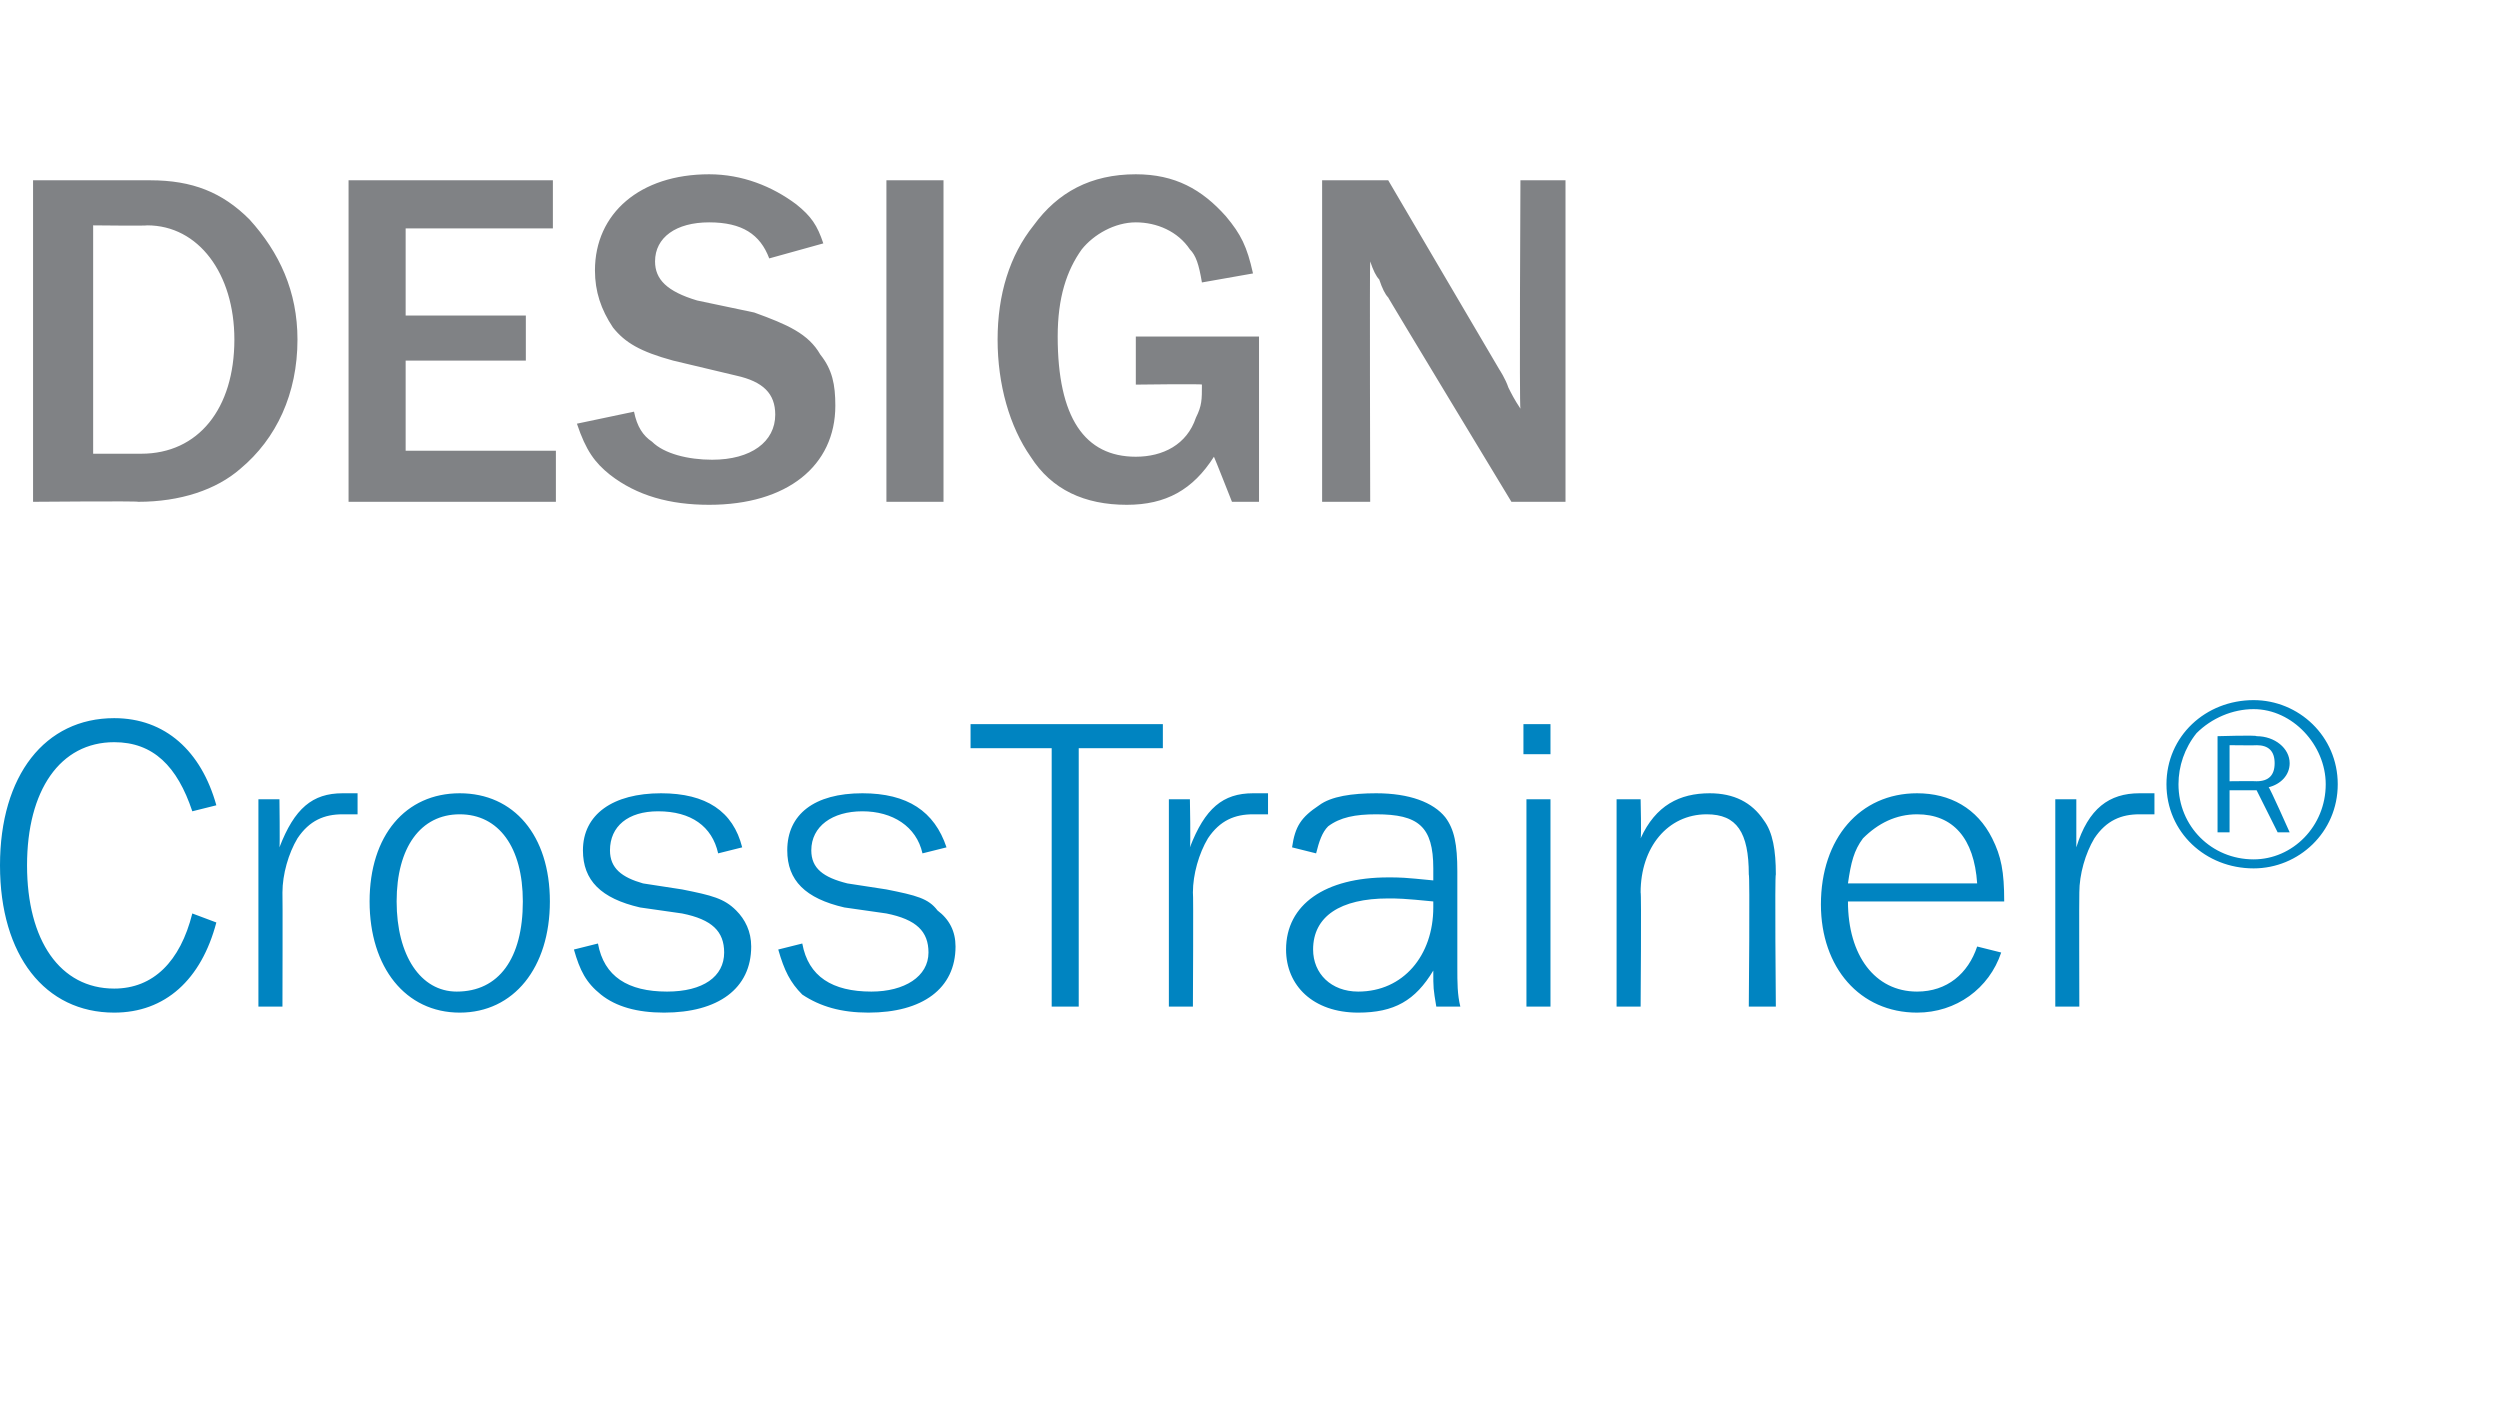
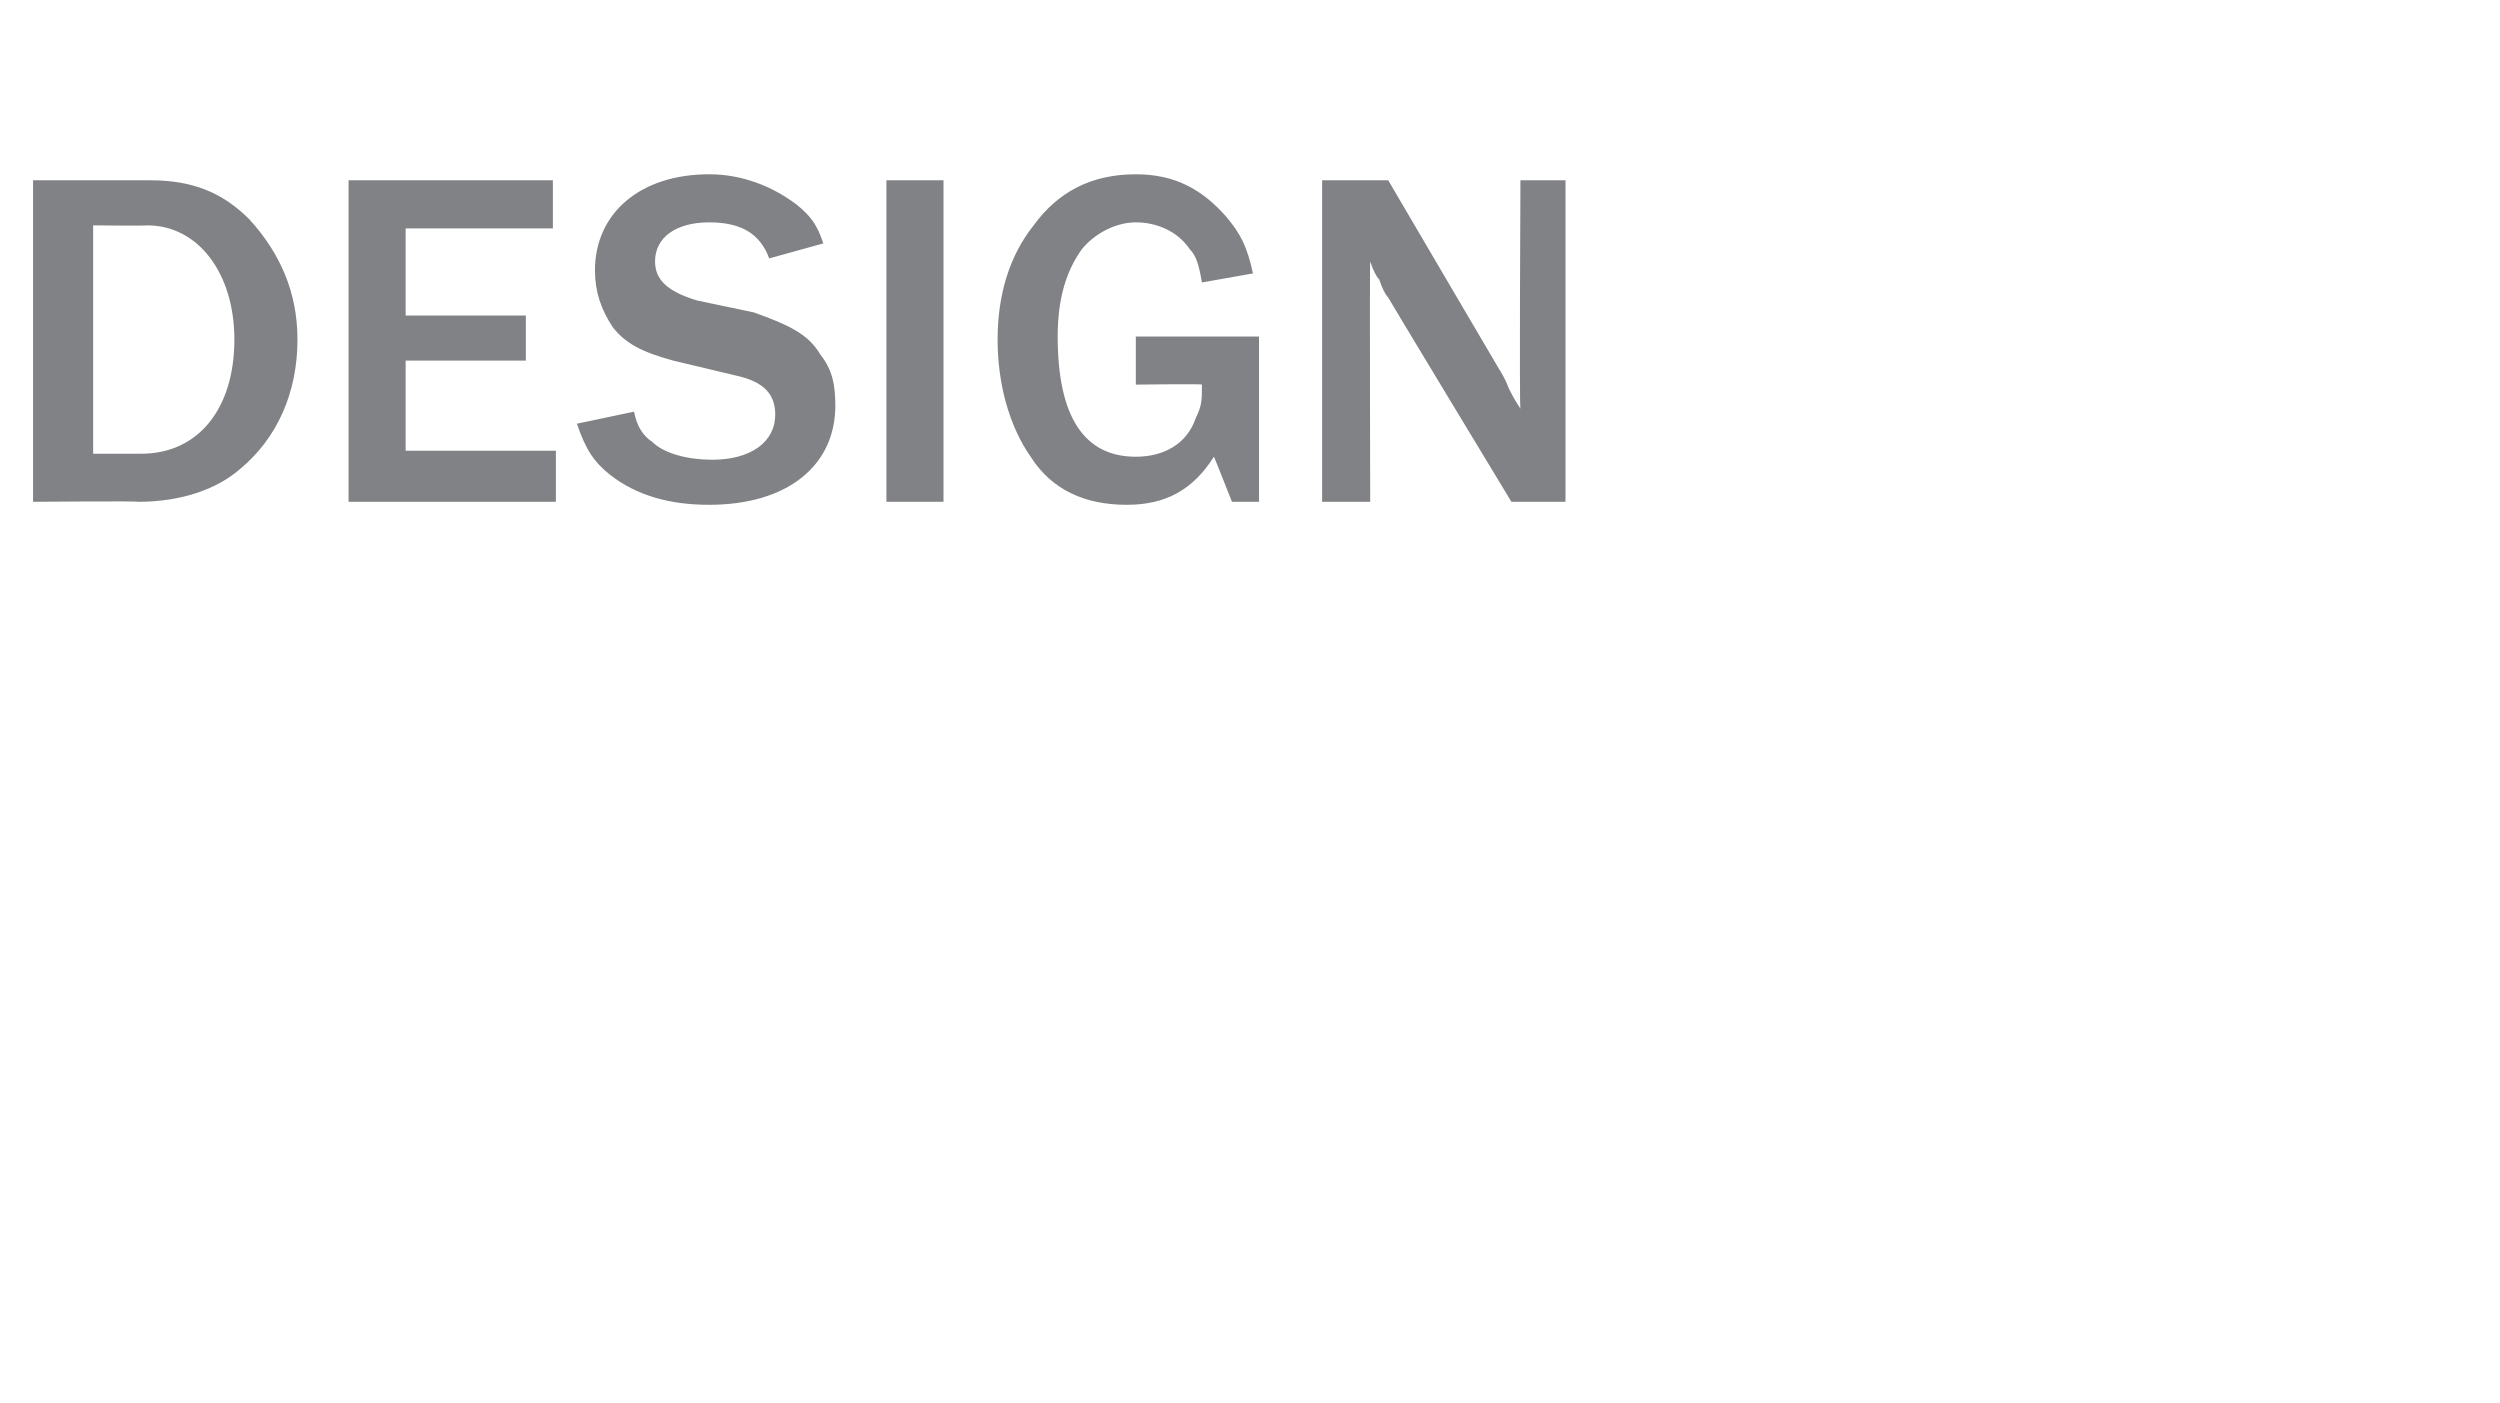
<svg xmlns="http://www.w3.org/2000/svg" xmlns:xlink="http://www.w3.org/1999/xlink" version="1.1" width="83.2px" height="46.7px" viewBox="0 -6 83.2 46.7" style="top:-6px">
  <desc>DESIGN ￼</desc>
  <defs />
  <g id="Polygon101168">
    <path d="M 1.1 0 C 1.1 0 5.04 0 5 0 C 6.4 0 7.4 0.4 8.3 1.3 C 9.3 2.4 9.9 3.7 9.9 5.3 C 9.9 7.1 9.2 8.6 8 9.6 C 7.2 10.3 6 10.7 4.6 10.7 C 4.61 10.67 1.1 10.7 1.1 10.7 L 1.1 0 Z M 4.7 9.1 C 6.6 9.1 7.8 7.6 7.8 5.3 C 7.8 3.1 6.6 1.5 4.9 1.5 C 4.91 1.52 3.1 1.5 3.1 1.5 L 3.1 9.1 C 3.1 9.1 4.69 9.1 4.7 9.1 Z M 11.6 10.7 L 11.6 0 L 18.4 0 L 18.4 1.6 L 13.5 1.6 L 13.5 4.5 L 17.5 4.5 L 17.5 6 L 13.5 6 L 13.5 9 L 18.5 9 L 18.5 10.7 L 11.6 10.7 Z M 21.1 7.7 C 21.2 8.2 21.4 8.5 21.7 8.7 C 22.1 9.1 22.9 9.3 23.7 9.3 C 25 9.3 25.8 8.7 25.8 7.8 C 25.8 7.1 25.4 6.7 24.5 6.5 C 24.5 6.5 22.4 6 22.4 6 C 21.3 5.7 20.8 5.4 20.4 4.9 C 20 4.3 19.8 3.7 19.8 3 C 19.8 1.1 21.3 -0.2 23.6 -0.2 C 24.7 -0.2 25.7 0.2 26.5 0.8 C 27 1.2 27.2 1.5 27.4 2.1 C 27.4 2.1 25.6 2.6 25.6 2.6 C 25.3 1.8 24.7 1.4 23.6 1.4 C 22.5 1.4 21.8 1.9 21.8 2.7 C 21.8 3.3 22.2 3.7 23.2 4 C 23.2 4 25.1 4.4 25.1 4.4 C 26.2 4.8 26.9 5.1 27.3 5.8 C 27.7 6.3 27.8 6.8 27.8 7.5 C 27.8 9.5 26.2 10.8 23.6 10.8 C 22.3 10.8 21.2 10.5 20.3 9.8 C 19.8 9.4 19.5 9 19.2 8.1 C 19.2 8.1 21.1 7.7 21.1 7.7 Z M 29.5 10.7 L 29.5 0 L 31.4 0 L 31.4 10.7 L 29.5 10.7 Z M 41.9 10.7 L 41 10.7 C 41 10.7 40.42 9.23 40.4 9.2 C 39.7 10.3 38.8 10.8 37.5 10.8 C 36.1 10.8 35 10.3 34.3 9.2 C 33.6 8.2 33.2 6.8 33.2 5.3 C 33.2 3.8 33.6 2.5 34.4 1.5 C 35.2 0.4 36.3 -0.2 37.8 -0.2 C 39.1 -0.2 40 0.3 40.8 1.2 C 41.3 1.8 41.5 2.2 41.7 3.1 C 41.7 3.1 40 3.4 40 3.4 C 39.9 2.8 39.8 2.5 39.6 2.3 C 39.2 1.7 38.5 1.4 37.8 1.4 C 37.1 1.4 36.4 1.8 36 2.3 C 35.5 3 35.2 3.9 35.2 5.2 C 35.2 7.9 36.1 9.2 37.8 9.2 C 38.7 9.2 39.5 8.8 39.8 7.9 C 40 7.5 40 7.3 40 6.8 C 40.05 6.77 37.8 6.8 37.8 6.8 L 37.8 5.2 L 41.9 5.2 L 41.9 10.7 Z M 50.3 10.7 C 50.3 10.7 46.16 3.86 46.2 3.9 C 46.1 3.8 46 3.6 45.9 3.3 C 45.8 3.2 45.7 3 45.6 2.7 C 45.58 2.7 45.6 10.7 45.6 10.7 L 44 10.7 L 44 0 L 46.2 0 C 46.2 0 49.89 6.29 49.9 6.3 C 49.9 6.3 50.1 6.6 50.2 6.9 C 50.3 7.1 50.4 7.3 50.6 7.6 C 50.56 7.57 50.6 0 50.6 0 L 52.1 0 L 52.1 10.7 L 50.3 10.7 Z " stroke="none" fill="#808285" />
    <a xlink:href="https://crosstrainerlearning.com/" xlink:show="new" xlink:title="CrossTrainer®">
-       <rect style="fill:transparent;" x="-1" y="16" width="79" height="11" />
-     </a>
+       </a>
  </g>
  <g id="Polygon101169">
-     <path d="M 6.4 21 C 5.9 19.5 5.1 18.7 3.8 18.7 C 2 18.7 0.9 20.3 0.9 22.8 C 0.9 25.3 2 26.9 3.8 26.9 C 5.1 26.9 6 26 6.4 24.4 C 6.4 24.4 7.2 24.7 7.2 24.7 C 6.7 26.6 5.5 27.7 3.8 27.7 C 1.5 27.7 0 25.8 0 22.8 C 0 19.8 1.5 17.9 3.8 17.9 C 5.5 17.9 6.7 19 7.2 20.8 C 7.2 20.8 6.4 21 6.4 21 Z M 11.9 21.1 C 11.7 21.1 11.6 21.1 11.4 21.1 C 10.8 21.1 10.3 21.3 9.9 21.9 C 9.6 22.4 9.4 23.1 9.4 23.7 C 9.41 23.71 9.4 27.5 9.4 27.5 L 8.6 27.5 L 8.6 20.6 L 9.3 20.6 C 9.3 20.6 9.32 22.16 9.3 22.2 C 9.8 20.9 10.4 20.4 11.4 20.4 C 11.6 20.4 11.7 20.4 11.9 20.4 C 11.9 20.4 11.9 21.1 11.9 21.1 Z M 18.3 24 C 18.3 26.2 17.1 27.7 15.3 27.7 C 13.5 27.7 12.3 26.2 12.3 24 C 12.3 21.8 13.5 20.4 15.3 20.4 C 17.1 20.4 18.3 21.8 18.3 24 Z M 13.2 24 C 13.2 25.8 14 27 15.2 27 C 16.6 27 17.4 25.9 17.4 24 C 17.4 22.2 16.6 21.1 15.3 21.1 C 14 21.1 13.2 22.2 13.2 24 Z M 19.9 25.4 C 20.1 26.5 20.9 27 22.2 27 C 23.4 27 24.1 26.5 24.1 25.7 C 24.1 25 23.7 24.6 22.7 24.4 C 22.7 24.4 21.3 24.2 21.3 24.2 C 20 23.9 19.4 23.3 19.4 22.3 C 19.4 21.1 20.4 20.4 22 20.4 C 23.5 20.4 24.4 21 24.7 22.2 C 24.7 22.2 23.9 22.4 23.9 22.4 C 23.7 21.5 23 21 21.9 21 C 20.9 21 20.3 21.5 20.3 22.3 C 20.3 22.9 20.7 23.2 21.4 23.4 C 21.4 23.4 22.7 23.6 22.7 23.6 C 23.7 23.8 24.1 23.9 24.5 24.3 C 24.8 24.6 25 25 25 25.5 C 25 26.9 23.9 27.7 22.1 27.7 C 21.2 27.7 20.5 27.5 20 27.1 C 19.5 26.7 19.3 26.3 19.1 25.6 C 19.1 25.6 19.9 25.4 19.9 25.4 Z M 26.7 25.4 C 26.9 26.5 27.7 27 29 27 C 30.1 27 30.9 26.5 30.9 25.7 C 30.9 25 30.5 24.6 29.5 24.4 C 29.5 24.4 28.1 24.2 28.1 24.2 C 26.8 23.9 26.2 23.3 26.2 22.3 C 26.2 21.1 27.1 20.4 28.7 20.4 C 30.2 20.4 31.1 21 31.5 22.2 C 31.5 22.2 30.7 22.4 30.7 22.4 C 30.5 21.5 29.7 21 28.7 21 C 27.7 21 27 21.5 27 22.3 C 27 22.9 27.4 23.2 28.2 23.4 C 28.2 23.4 29.5 23.6 29.5 23.6 C 30.5 23.8 30.9 23.9 31.2 24.3 C 31.6 24.6 31.8 25 31.8 25.5 C 31.8 26.9 30.7 27.7 28.9 27.7 C 28 27.7 27.3 27.5 26.7 27.1 C 26.3 26.7 26.1 26.3 25.9 25.6 C 25.9 25.6 26.7 25.4 26.7 25.4 Z M 38.7 18.9 L 35.9 18.9 L 35.9 27.5 L 35 27.5 L 35 18.9 L 32.3 18.9 L 32.3 18.1 L 38.7 18.1 L 38.7 18.9 Z M 42.2 21.1 C 42 21.1 41.9 21.1 41.7 21.1 C 41.1 21.1 40.6 21.3 40.2 21.9 C 39.9 22.4 39.7 23.1 39.7 23.7 C 39.72 23.71 39.7 27.5 39.7 27.5 L 38.9 27.5 L 38.9 20.6 L 39.6 20.6 C 39.6 20.6 39.63 22.16 39.6 22.2 C 40.1 20.9 40.7 20.4 41.7 20.4 C 41.9 20.4 42 20.4 42.2 20.4 C 42.2 20.4 42.2 21.1 42.2 21.1 Z M 47.8 27.5 C 47.7 26.9 47.7 26.9 47.7 26.3 C 47.1 27.3 46.4 27.7 45.2 27.7 C 43.7 27.7 42.8 26.8 42.8 25.6 C 42.8 24.1 44.1 23.2 46.2 23.2 C 46.6 23.2 46.7 23.2 47.7 23.3 C 47.7 23.3 47.7 22.9 47.7 22.9 C 47.7 21.5 47.2 21.1 45.8 21.1 C 45.1 21.1 44.6 21.2 44.2 21.5 C 44 21.7 43.9 22 43.8 22.4 C 43.8 22.4 43 22.2 43 22.2 C 43.1 21.5 43.3 21.2 43.9 20.8 C 44.3 20.5 45 20.4 45.8 20.4 C 46.9 20.4 47.7 20.7 48.1 21.2 C 48.4 21.6 48.5 22.1 48.5 23 C 48.5 23 48.5 26.2 48.5 26.2 C 48.5 26.7 48.5 27.1 48.6 27.5 C 48.6 27.5 47.8 27.5 47.8 27.5 Z M 47.7 24 C 46.7 23.9 46.5 23.9 46.2 23.9 C 44.6 23.9 43.7 24.5 43.7 25.6 C 43.7 26.4 44.3 27 45.2 27 C 46.7 27 47.7 25.8 47.7 24.2 C 47.7 24.2 47.7 24 47.7 24 Z M 51.6 27.5 L 50.8 27.5 L 50.8 20.6 L 51.6 20.6 L 51.6 27.5 Z M 51.6 19.1 L 50.7 19.1 L 50.7 18.1 L 51.6 18.1 L 51.6 19.1 Z M 58.2 27.5 C 58.2 27.5 58.24 23.09 58.2 23.1 C 58.2 21.7 57.8 21.1 56.8 21.1 C 55.5 21.1 54.6 22.2 54.6 23.7 C 54.63 23.68 54.6 27.5 54.6 27.5 L 53.8 27.5 L 53.8 20.6 L 54.6 20.6 C 54.6 20.6 54.63 21.87 54.6 21.9 C 55.1 20.8 55.9 20.4 56.9 20.4 C 57.7 20.4 58.3 20.7 58.7 21.3 C 59 21.7 59.1 22.3 59.1 23.1 C 59.06 23.1 59.1 27.5 59.1 27.5 L 58.2 27.5 Z M 61.5 24 C 61.5 25.8 62.4 27 63.8 27 C 64.8 27 65.5 26.4 65.8 25.5 C 65.8 25.5 66.6 25.7 66.6 25.7 C 66.2 26.9 65.1 27.7 63.8 27.7 C 61.9 27.7 60.6 26.2 60.6 24.1 C 60.6 21.9 61.9 20.4 63.8 20.4 C 64.9 20.4 65.8 20.9 66.3 21.9 C 66.6 22.5 66.7 23 66.7 24 C 66.7 24 61.5 24 61.5 24 Z M 65.8 23.4 C 65.7 21.9 65 21.1 63.8 21.1 C 63.1 21.1 62.5 21.4 62 21.9 C 61.7 22.3 61.6 22.7 61.5 23.4 C 61.5 23.4 65.8 23.4 65.8 23.4 Z M 71.7 21.1 C 71.5 21.1 71.4 21.1 71.2 21.1 C 70.6 21.1 70.1 21.3 69.7 21.9 C 69.4 22.4 69.2 23.1 69.2 23.7 C 69.19 23.71 69.2 27.5 69.2 27.5 L 68.4 27.5 L 68.4 20.6 L 69.1 20.6 C 69.1 20.6 69.1 22.16 69.1 22.2 C 69.5 20.9 70.2 20.4 71.2 20.4 C 71.4 20.4 71.5 20.4 71.7 20.4 C 71.7 20.4 71.7 21.1 71.7 21.1 Z M 75.8 21.7 L 75.1 20.3 L 74.2 20.3 L 74.2 21.7 L 73.8 21.7 L 73.8 18.5 C 73.8 18.5 75.1 18.46 75.1 18.5 C 75.7 18.5 76.2 18.9 76.2 19.4 C 76.2 19.8 75.9 20.1 75.5 20.2 C 75.53 20.19 76.2 21.7 76.2 21.7 L 75.8 21.7 Z M 75.1 20 C 75.5 20 75.7 19.8 75.7 19.4 C 75.7 19 75.5 18.8 75.1 18.8 C 75.13 18.81 74.2 18.8 74.2 18.8 L 74.2 20 C 74.2 20 75.08 19.99 75.1 20 Z M 77.8 20.1 C 77.8 21.7 76.5 22.9 75 22.9 C 73.4 22.9 72.1 21.7 72.1 20.1 C 72.1 18.5 73.4 17.3 75 17.3 C 76.5 17.3 77.8 18.5 77.8 20.1 Z M 73.1 18.4 C 72.7 18.9 72.5 19.5 72.5 20.1 C 72.5 21.5 73.6 22.6 75 22.6 C 76.3 22.6 77.4 21.5 77.4 20.1 C 77.4 18.8 76.3 17.6 75 17.6 C 74.3 17.6 73.6 17.9 73.1 18.4 Z " stroke="none" fill="#0084c1" />
-   </g>
+     </g>
</svg>